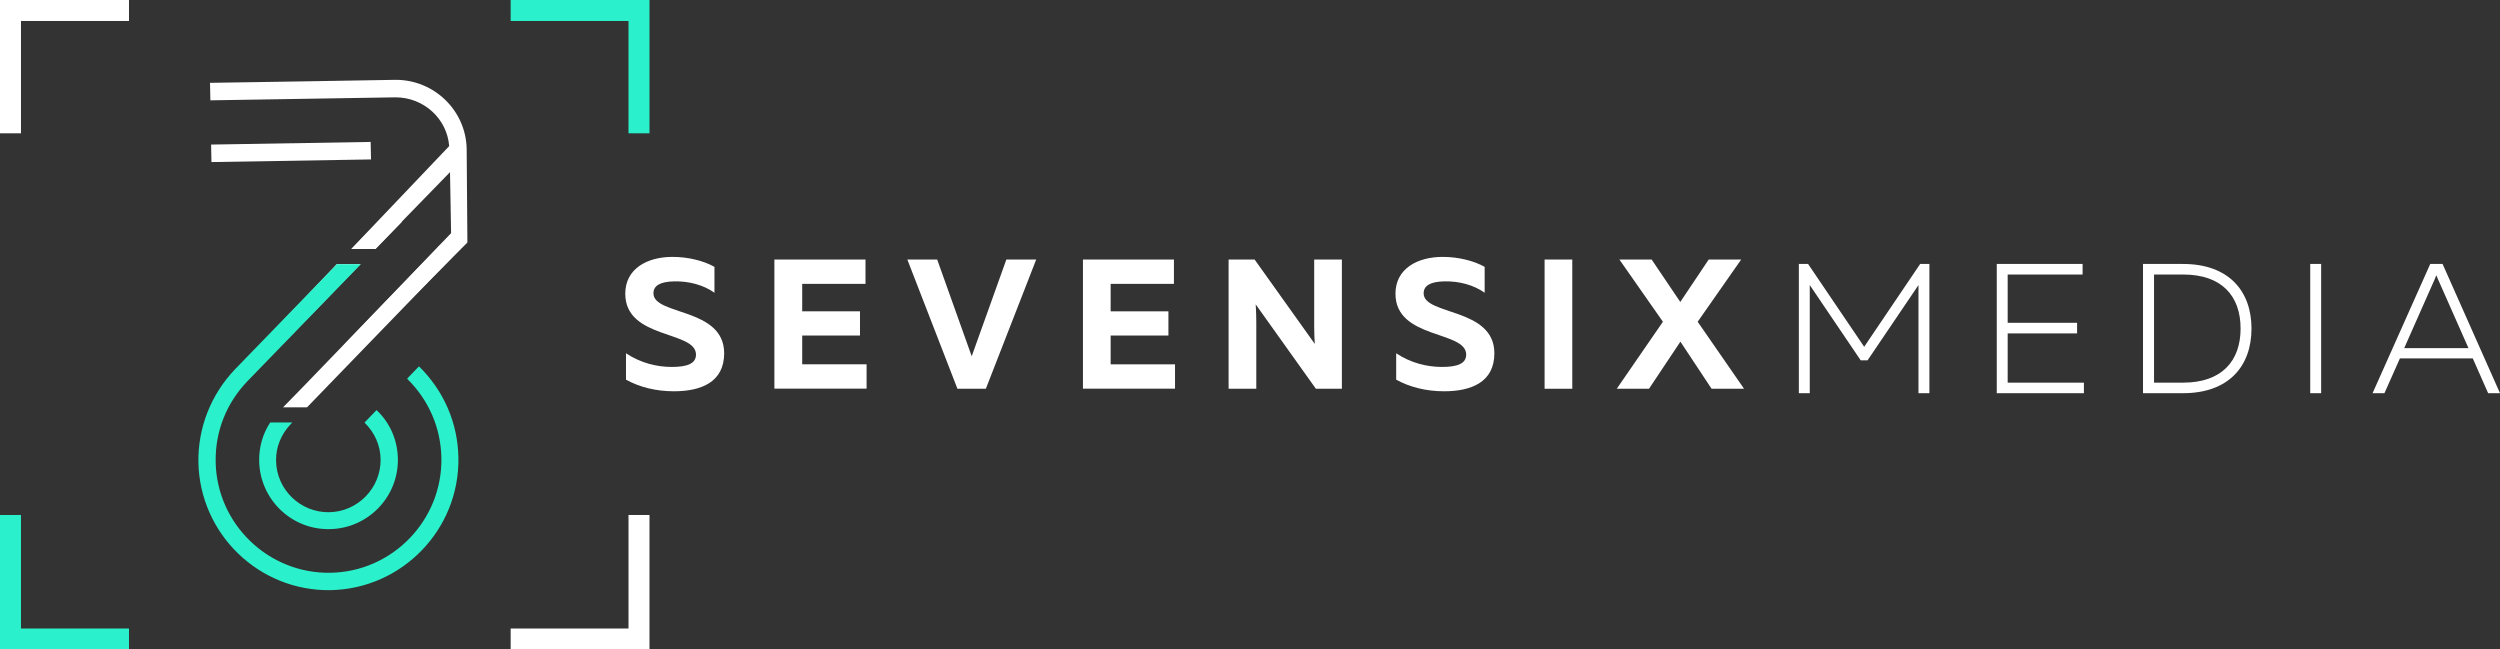
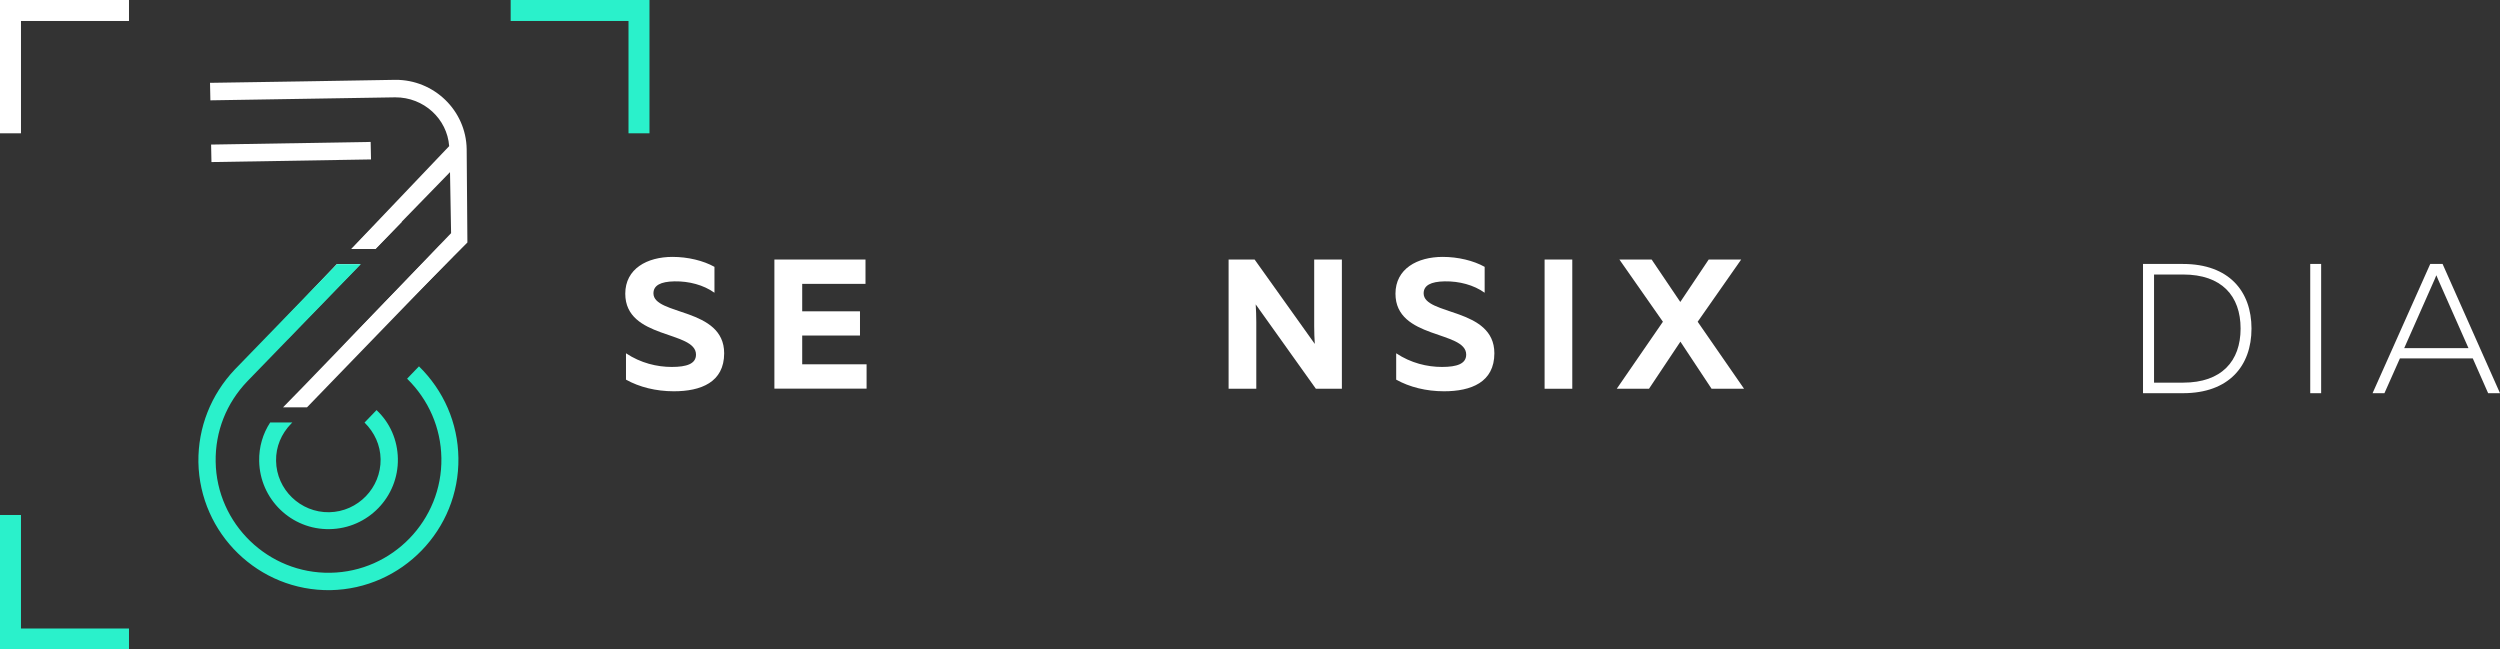
<svg xmlns="http://www.w3.org/2000/svg" id="Layer_1" x="0px" y="0px" viewBox="0 0 2085.5 541.8" style="enable-background:new 0 0 2085.5 541.8;" xml:space="preserve">
  <rect x="0" y="0" width="2085.5" height="541.8" fill="#333333" stroke="none" />
  <style type="text/css">	.st0{fill:#FFFFFF;}	.st1{fill:#2AF1CB;}</style>
  <path class="st0" d="M309.2,118.4l-133.1,2.2l0.3,14.6l133.1-2.2L309.2,118.4z M389.3,124.4c-0.5-32.2-27.2-58-59.5-57.8 c-5,0.1-148.5,2.5-154.6,2.5l0.3,14.6c1.6-0.1,149.2-2.5,154.2-2.5c23.8-0.1,43.3,17.9,45,40.7L293,207.7h20l22.1-22.7l40.3-41.4 l0.9,50.9l-64.9,67.6l-23.4,24.5c-10.3,11.8,1.4,18.2,9.1,8.9l72.6-72.9l20.2-20.3L389.3,124.4z M281,220.3l-1.7,1.8L234,269.7 c-10.9,12.5,1.5,18.3,7.4,11.6l59.3-61H281z" />
  <polygon class="st0" points="367.5,204.1 311.3,262.1 253.1,322.4 236.1,339.8 256.1,339.8 369.6,222.5 377.7,214.1 " />
  <path class="st1" d="M304.1,352.5c8.3,8.2,13.2,18.8,13.4,30.5c0.4,23.9-18.9,43.9-42.9,44.3c-23.9,0.4-44-18.9-44.3-42.9 c-0.2-11.8,4.4-22.5,12.5-30.9l1.1-1.1h-18.5c-6.2,9.5-9.4,20.5-9.2,32.1c0.5,31.9,26.8,57.5,58.8,56.9 c31.9-0.5,57.5-26.8,56.9-58.8c-0.3-15.5-6.5-29.9-17.8-40.5L304.1,352.5z" />
  <path class="st1" d="M349.5,305.6l-9.9,10.3c18,17.7,28.2,41,28.6,66.2c0.9,51.8-40.8,94.9-92.6,95.7c-51.8,0.9-94.9-40.8-95.7-92.6 c-0.4-25.3,8.9-48.8,26.4-67.1l94.7-97.7h-20l-1.7,1.8l-83.4,86c-19.8,20.9-30.8,48.2-30.4,77.4c1.1,59.7,50.4,107.6,110.2,106.7 c59.7-1.1,107.6-50.5,106.7-110.3C382,352.8,370.1,325.8,349.5,305.6z" />
  <polygon class="st0" points="335.1,185 324.9,175.1 293.3,207.7 313.3,207.7 335.2,185.1 " />
  <polygon class="st0" points="17.5,111.2 17.5,17.5 107.6,17.5 107.6,0 0,0 0,111.2 " />
  <polygon class="st1" points="17.5,429.6 0,429.6 0,541.8 107.6,541.8 107.6,524.3 17.5,524.3 " />
  <polygon class="st1" points="524.3,111.2 541.8,111.2 541.8,0 426,0 426,17.5 524.3,17.5 " />
-   <polygon class="st0" points="524.3,429.6 524.3,524.3 426,524.3 426,541.8 541.8,541.8 541.8,429.6 " />
  <g>
-     <path class="st0" d="M1609.5,328h-9.1v-90.2l-42.5,62.8h-5.7l-42.5-62.8V328h-9.1V220.2h7.7l46.8,69.1l46.7-69.1h7.7V328z" />
-     <path class="st0" d="M1737.3,229h-62.5v40.3h57.9v8.8h-57.9v41.1h63.6v8.8h-72.7V220.2h71.6V229z" />
    <path class="st0" d="M1878.2,274.1c0,31.1-18.8,53.9-57.1,53.9h-33.4V220.2h33.4C1859.4,220.2,1878.2,243,1878.2,274.1z   M1821.2,229h-24.3v90.2h24.3c32,0,47.9-17.9,47.9-45.1C1869.1,246.8,1853.3,229,1821.2,229z" />
    <path class="st0" d="M1936.3,328h-9.1V220.2h9.1V328z" />
    <path class="st0" d="M2027.3,220.2h10.3l47.9,107.8h-9.9l-12.8-29H2002l-12.9,29h-9.9L2027.3,220.2z M2059.2,290.4l-25.4-57.4  l-1.4-3.4c-0.5,1.1-0.9,2.2-1.4,3.4l-25.4,57.4H2059.2z" />
  </g>
  <g>
    <path class="st0" d="M561,214.3c12.8,0,25.7,3.1,35,8.3v21.6c-9.1-6.5-21.2-9.7-33.3-9.5c-11.7,0.2-17.6,3.4-17.6,10  c0,18.6,59,11.7,59,50c0,24.2-19.4,31.7-42,31.7c-14.9,0-28.8-3.5-39.9-9.7v-22c12.3,8.2,25.9,11.4,38.2,11.4  c12.5,0,20.2-2.6,20.2-10.3c0-20.2-59-12.6-59-50.8C521.6,224.2,539.8,214.3,561,214.3z" />
    <path class="st0" d="M722,236.8h-52.8v22.9h48.2v20.2h-48.2v24h53.7v20.3H646V216.5H722V236.8z" />
-     <path class="st0" d="M756.9,216.5h24.9l28.8,80.7l28.9-80.7h24.9l-42,107.8h-23.7L756.9,216.5z" />
-     <path class="st0" d="M979.3,236.8h-52.8v22.9h48.2v20.2h-48.2v24h53.7v20.3h-76.8V216.5h75.9V236.8z" />
    <path class="st0" d="M1024.9,216.5h21.7l50.2,70.4c-0.3-4.5-0.5-9.9-0.5-14.8v-55.6h23.1v107.8h-21.7l-50.2-70.4  c0.3,4.5,0.5,9.9,0.5,14.8v55.6h-23.1V216.5z" />
    <path class="st0" d="M1203.5,214.3c12.8,0,25.7,3.1,35,8.3v21.6c-9.1-6.5-21.2-9.7-33.3-9.5c-11.7,0.2-17.6,3.4-17.6,10  c0,18.6,59,11.7,59,50c0,24.2-19.4,31.7-42,31.7c-14.9,0-28.8-3.5-39.9-9.7v-22c12.3,8.2,25.9,11.4,38.2,11.4  c12.5,0,20.2-2.6,20.2-10.3c0-20.2-59-12.6-59-50.8C1164.1,224.2,1182.3,214.3,1203.5,214.3z" />
    <path class="st0" d="M1311.6,324.3h-23.1V216.5h23.1V324.3z" />
    <path class="st0" d="M1387.2,268.4l-36.3-51.9h26.9l23.9,35.4l23.7-35.4h27.1l-36.3,51.9l38.7,55.9h-27.1l-26-39.3l-26.2,39.3  h-26.9L1387.2,268.4z" />
  </g>
</svg>